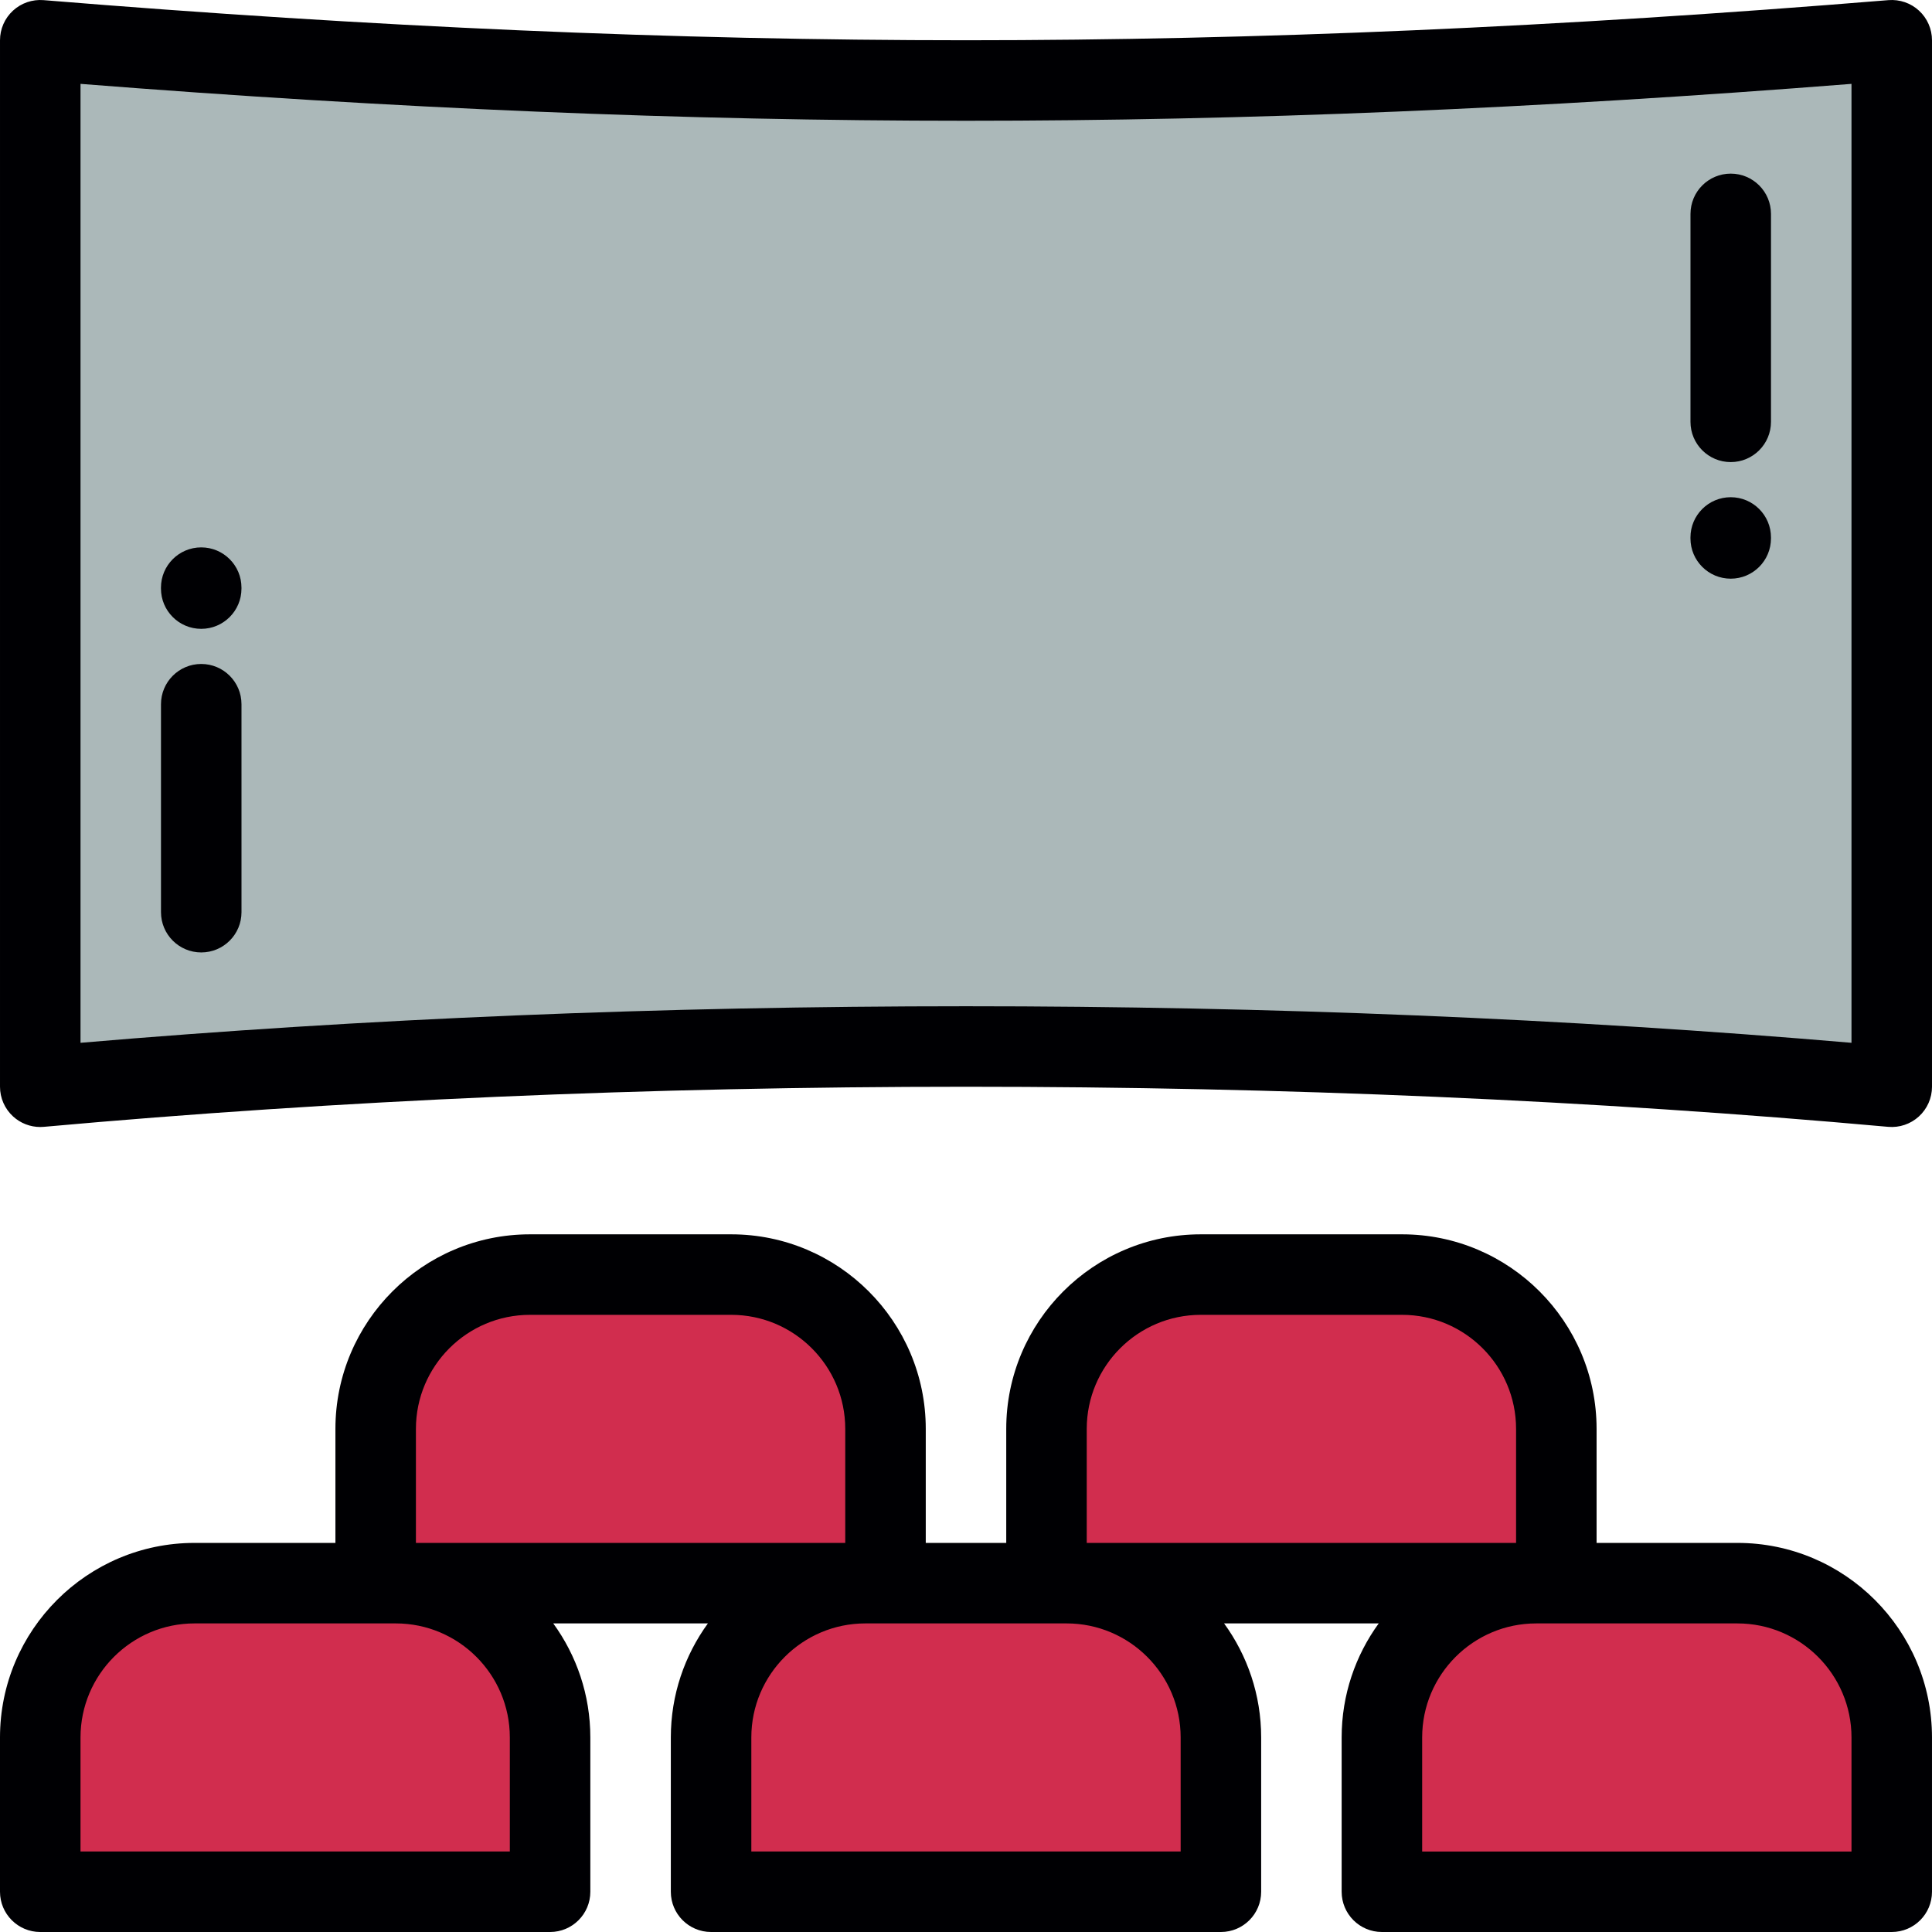
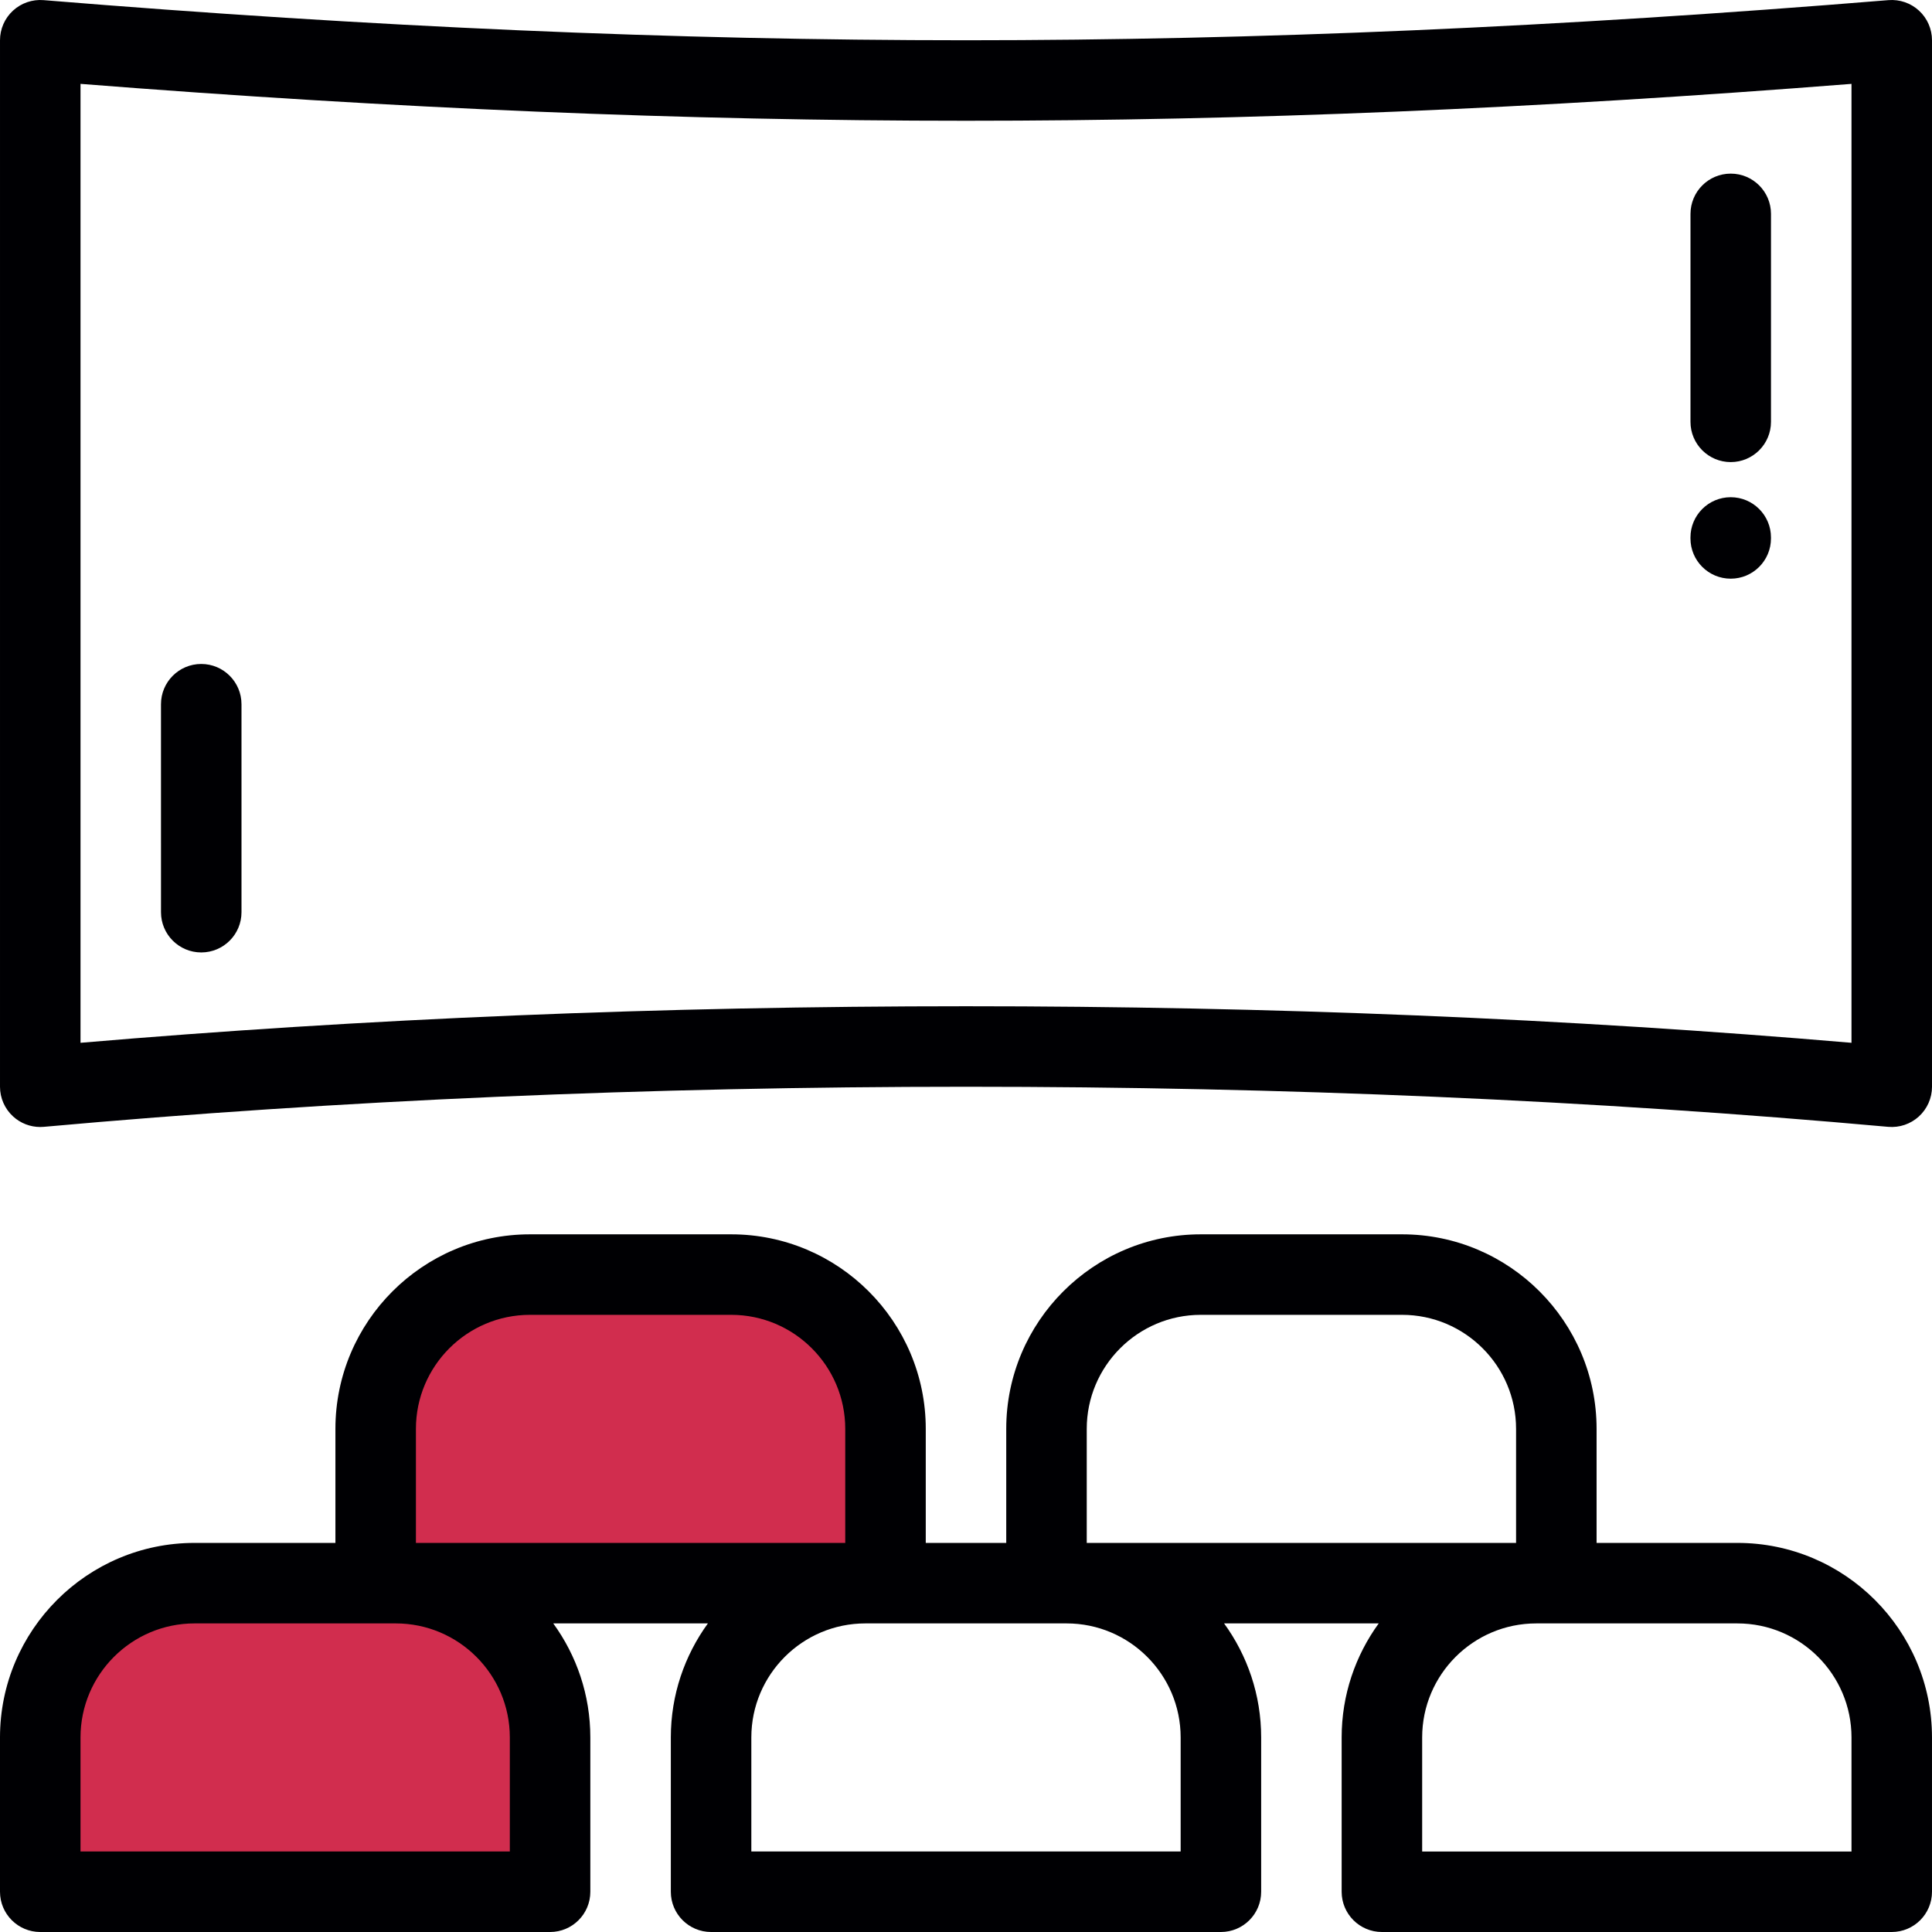
<svg xmlns="http://www.w3.org/2000/svg" height="800px" width="800px" version="1.1" id="Layer_1" viewBox="0 0 511.999 511.999" xml:space="preserve">
  <g>
-     <path style="fill:#ABB8B9;" d="M255.998,21.335c-83.027,0-163.762-3.986-245.33-10.669v277.331   c80.944-7.305,163.553-10.666,245.33-10.666c81.779,0,164.387,3.361,245.332,10.666V10.667   C419.763,17.349,339.025,21.335,255.998,21.335z" />
    <g>
      <path style="fill:#D12D4E;" d="M193.78,337.777h-53.337c-22.487,0-40.887,18.398-40.887,40.887v40.889h5.334h124.44h5.338v-40.889    C234.667,356.175,216.269,337.777,193.78,337.777z" />
-       <path style="fill:#D12D4E;" d="M318.219,337.777c-22.489,0-40.889,18.398-40.889,40.887v40.889h5.337h124.44h5.335v-40.889    c0-22.489-18.398-40.887-40.887-40.887H318.219z" />
      <path style="fill:#D12D4E;" d="M145.777,460.441c0-22.489-18.398-40.887-40.887-40.887h-5.334H51.554    c-22.489,0-40.886,18.398-40.886,40.887v40.892h135.109V460.441z" />
-       <path style="fill:#D12D4E;" d="M229.33,419.553c-22.487,0-40.886,18.398-40.886,40.887v40.892h135.11V460.44    c0-22.489-18.397-40.887-40.886-40.887h-5.337h-42.662H229.33z" />
-       <path style="fill:#D12D4E;" d="M366.219,460.441v40.892h135.112v-40.892c0-22.489-18.399-40.887-40.89-40.887h-47.998h-5.335    C384.619,419.553,366.219,437.952,366.219,460.441z" />
    </g>
  </g>
  <g>
    <path style="fill:#000003;" d="M460.441,408.886H423.11v-30.222c0-28.428-23.128-51.555-51.555-51.555H318.22   c-28.429,0-51.557,23.127-51.557,51.555v30.222h-21.327v-30.222c0-28.428-23.127-51.555-51.555-51.555h-53.337   c-28.428,0-51.555,23.127-51.555,51.555v30.222H51.554c-28.427,0-51.554,23.127-51.554,51.555v40.892   c0,5.892,4.776,10.667,10.667,10.667h135.109c5.891,0,10.667-4.776,10.667-10.667V460.44c0-11.282-3.653-21.722-9.824-30.22H187.6   c-6.17,8.498-9.824,18.938-9.824,30.22v40.892c0,5.892,4.777,10.667,10.667,10.667h135.11c5.892,0,10.667-4.776,10.667-10.667   V460.44c0-11.282-3.653-21.722-9.824-30.22h40.978c-6.171,8.498-9.824,18.938-9.824,30.22v40.892   c0,5.892,4.776,10.667,10.667,10.667H501.33c5.891,0,10.667-4.776,10.667-10.667V460.44   C511.999,432.014,488.87,408.886,460.441,408.886z M287.997,378.664c0-16.664,13.558-30.22,30.222-30.22h53.335   c16.664,0,30.22,13.556,30.22,30.22v30.222H287.997V378.664z M110.223,378.664c0-16.664,13.557-30.22,30.22-30.22h53.337   c16.663,0,30.22,13.556,30.22,30.22v30.222H110.223V378.664z M135.109,460.441v30.224H21.336v-30.224   c0-16.664,13.555-30.22,30.219-30.22h48.001h5.334C121.553,430.221,135.109,443.778,135.109,460.441z M312.885,460.441v30.224   H199.111v-30.224c0-16.664,13.556-30.22,30.219-30.22h5.338h42.662h5.337C299.329,430.221,312.885,443.778,312.885,460.441z    M490.664,490.666H376.887v-30.224c0-16.664,13.557-30.22,30.221-30.22h5.335h47.998c16.665,0,30.223,13.557,30.223,30.22V490.666z   " />
    <path style="fill:#000003;" d="M508.558,2.822c-2.192-2.02-5.128-3.026-8.099-2.787C413.116,7.19,333.151,10.668,255.998,10.668   S98.883,7.19,11.539,0.035c-2.97-0.239-5.908,0.767-8.1,2.787c-2.192,2.019-3.438,4.864-3.438,7.845v277.331   c0,2.996,1.26,5.853,3.471,7.875c1.975,1.804,4.544,2.793,7.195,2.793c0.319,0,0.639-0.014,0.959-0.044   c78.11-7.049,160.328-10.623,244.372-10.623c84.041,0,166.261,3.575,244.373,10.623c2.988,0.27,5.943-0.73,8.155-2.75   c2.211-2.021,3.472-4.878,3.472-7.875V10.667C511.999,7.686,510.751,4.842,508.558,2.822z M490.664,276.353   c-75.262-6.43-154.14-9.688-234.665-9.688c-80.525,0-159.404,3.258-234.662,9.688V22.226c83.457,6.576,160.334,9.777,234.661,9.777   c74.329,0,151.207-3.2,234.665-9.777v254.127H490.664z" />
-     <path style="fill:#000003;" d="M53.325,166.65c5.892,0,10.667-4.776,10.667-10.667v-0.254c0-5.892-4.776-10.667-10.667-10.667   c-5.893,0-10.667,4.776-10.667,10.667v0.254C42.658,161.875,47.434,166.65,53.325,166.65z" />
    <path style="fill:#000003;" d="M53.329,175.958c-5.892,0-10.667,4.776-10.667,10.669l0.002,55.112   c0,5.892,4.778,10.667,10.669,10.667c5.892,0,10.666-4.777,10.666-10.669l-0.002-55.112   C63.997,180.734,59.221,175.958,53.329,175.958z" />
    <path style="fill:#000003;" d="M458.657,153.355c5.892,0,10.667-4.776,10.667-10.667v-0.254c0-5.892-4.776-10.667-10.667-10.667   c-5.892,0-10.667,4.776-10.667,10.667v0.254C447.99,148.579,452.764,153.355,458.657,153.355z" />
    <path style="fill:#000003;" d="M458.661,122.458L458.661,122.458c5.891,0,10.667-4.776,10.667-10.667l0.002-55.112   c0.001-5.892-4.776-10.667-10.666-10.667c-0.001,0,0,0-0.001,0c-5.889,0-10.666,4.776-10.667,10.667l-0.002,55.113   C447.994,117.683,452.769,122.458,458.661,122.458z" />
  </g>
</svg>